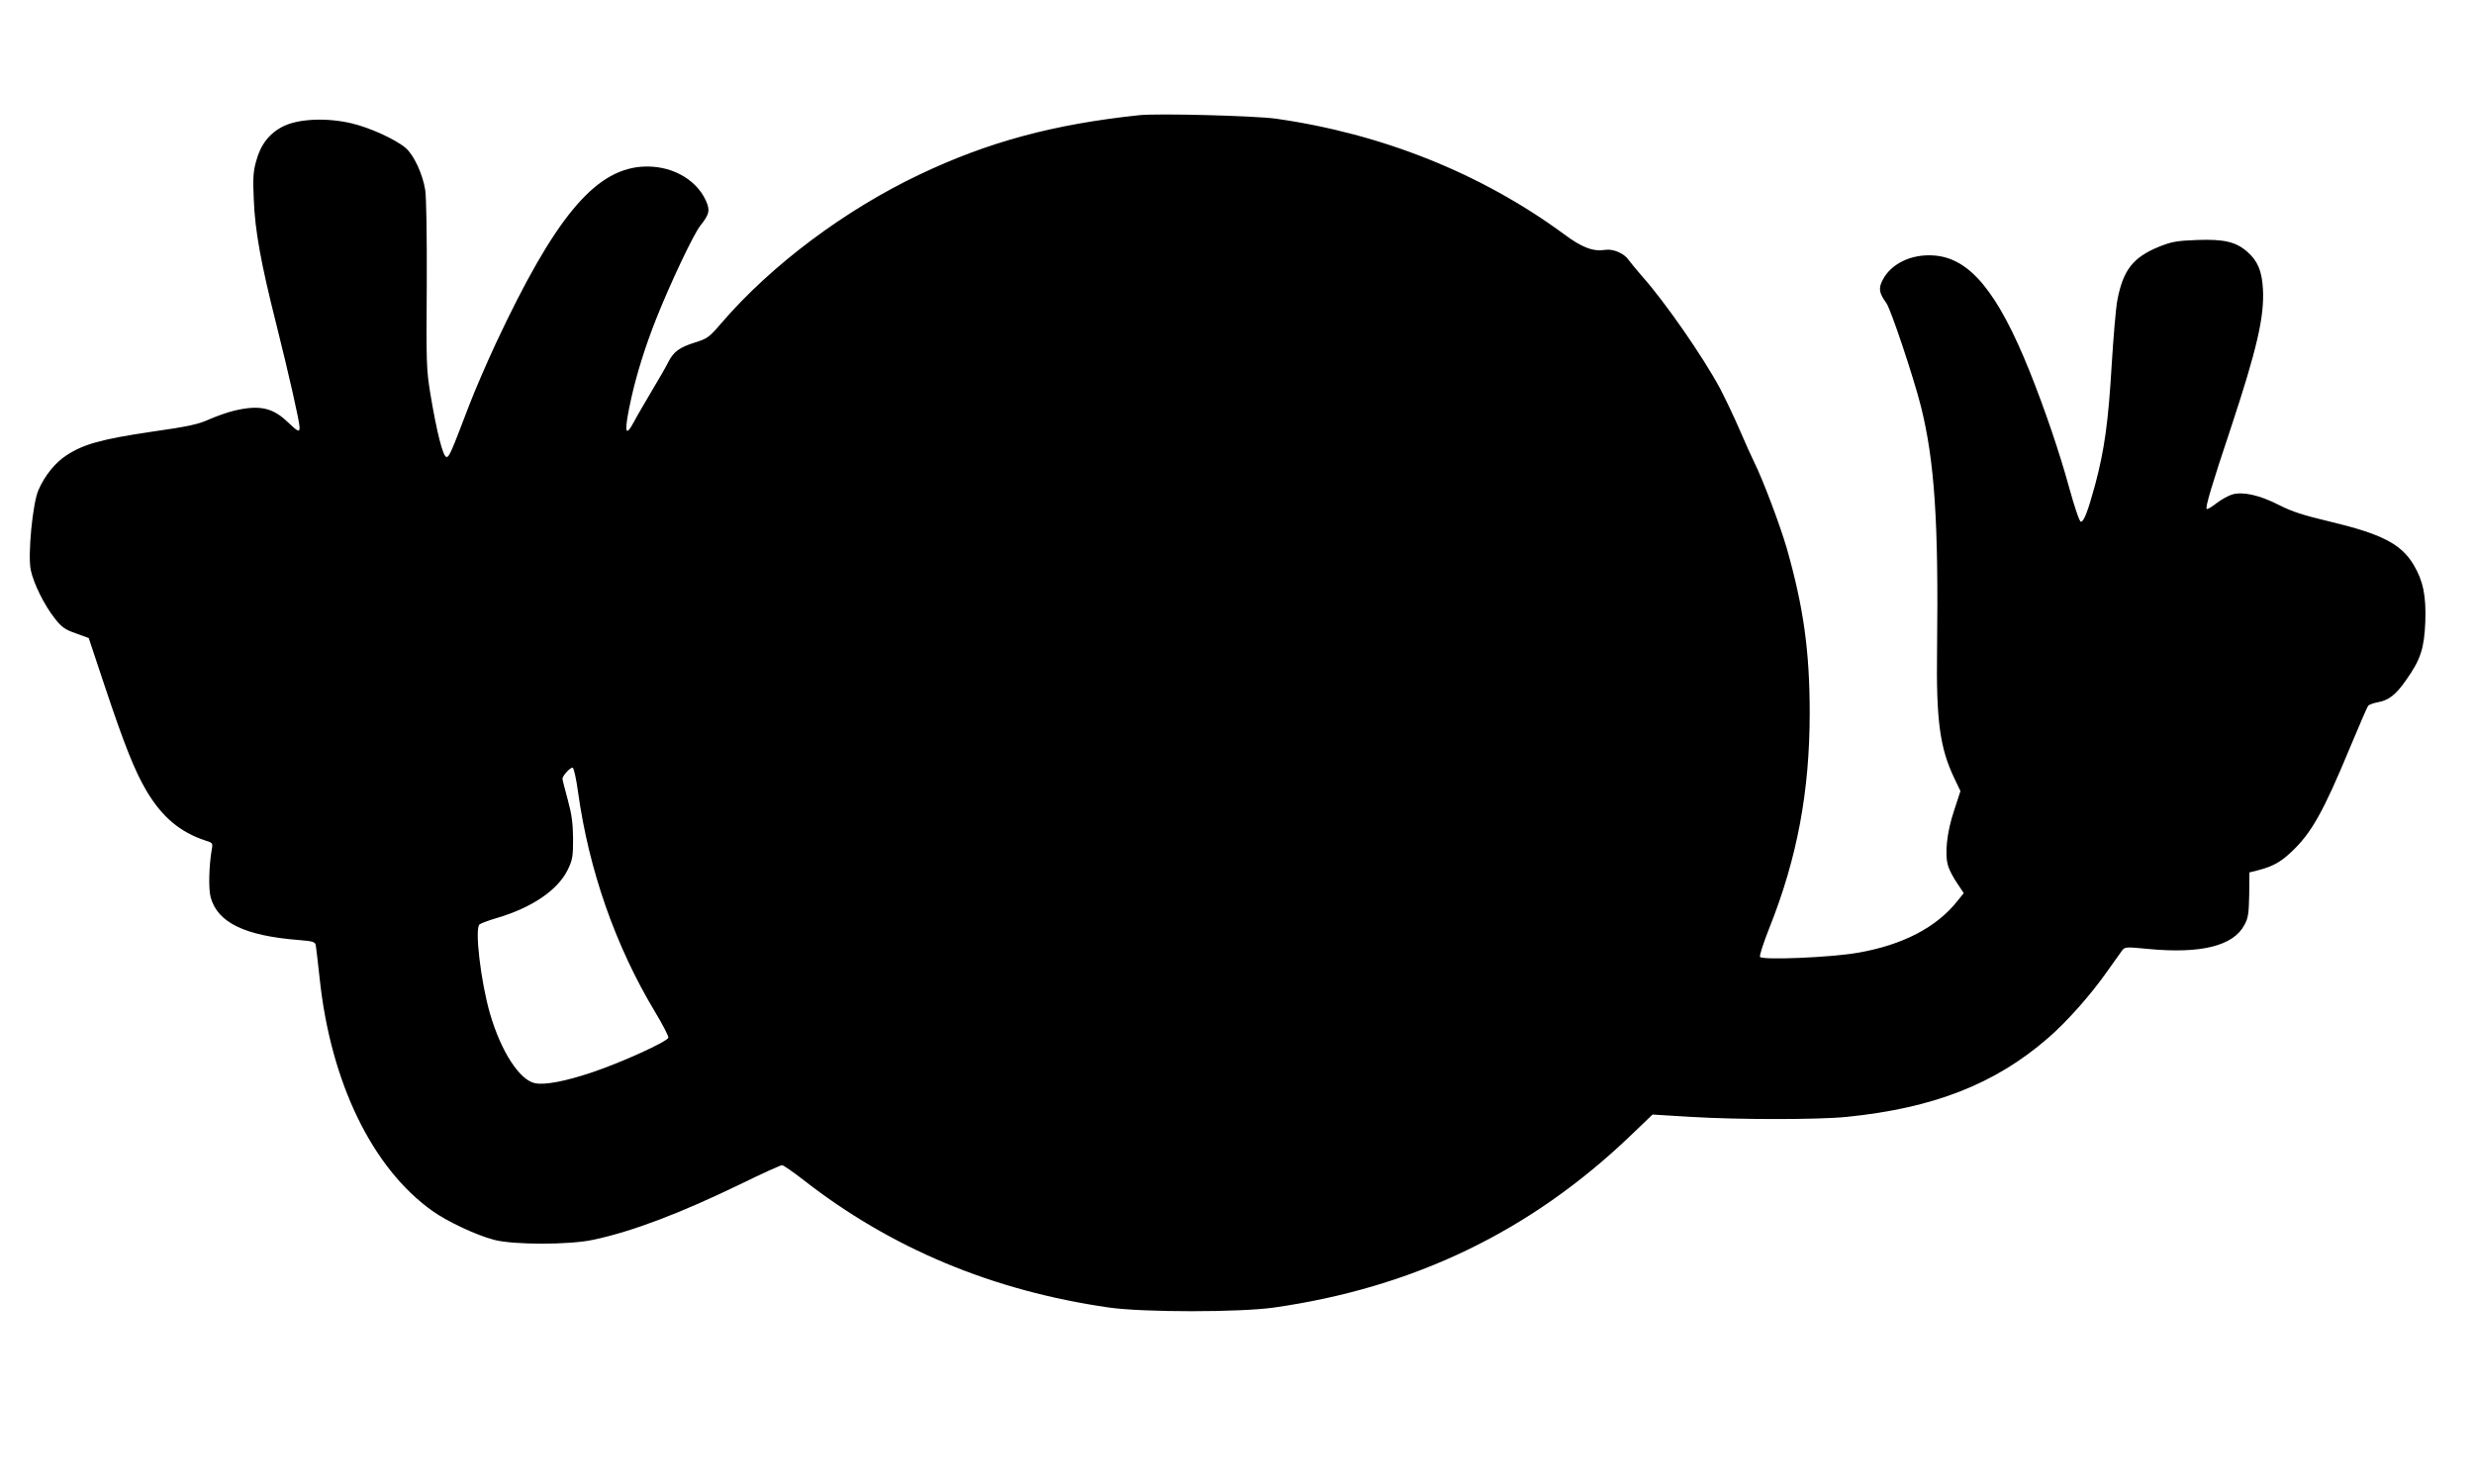
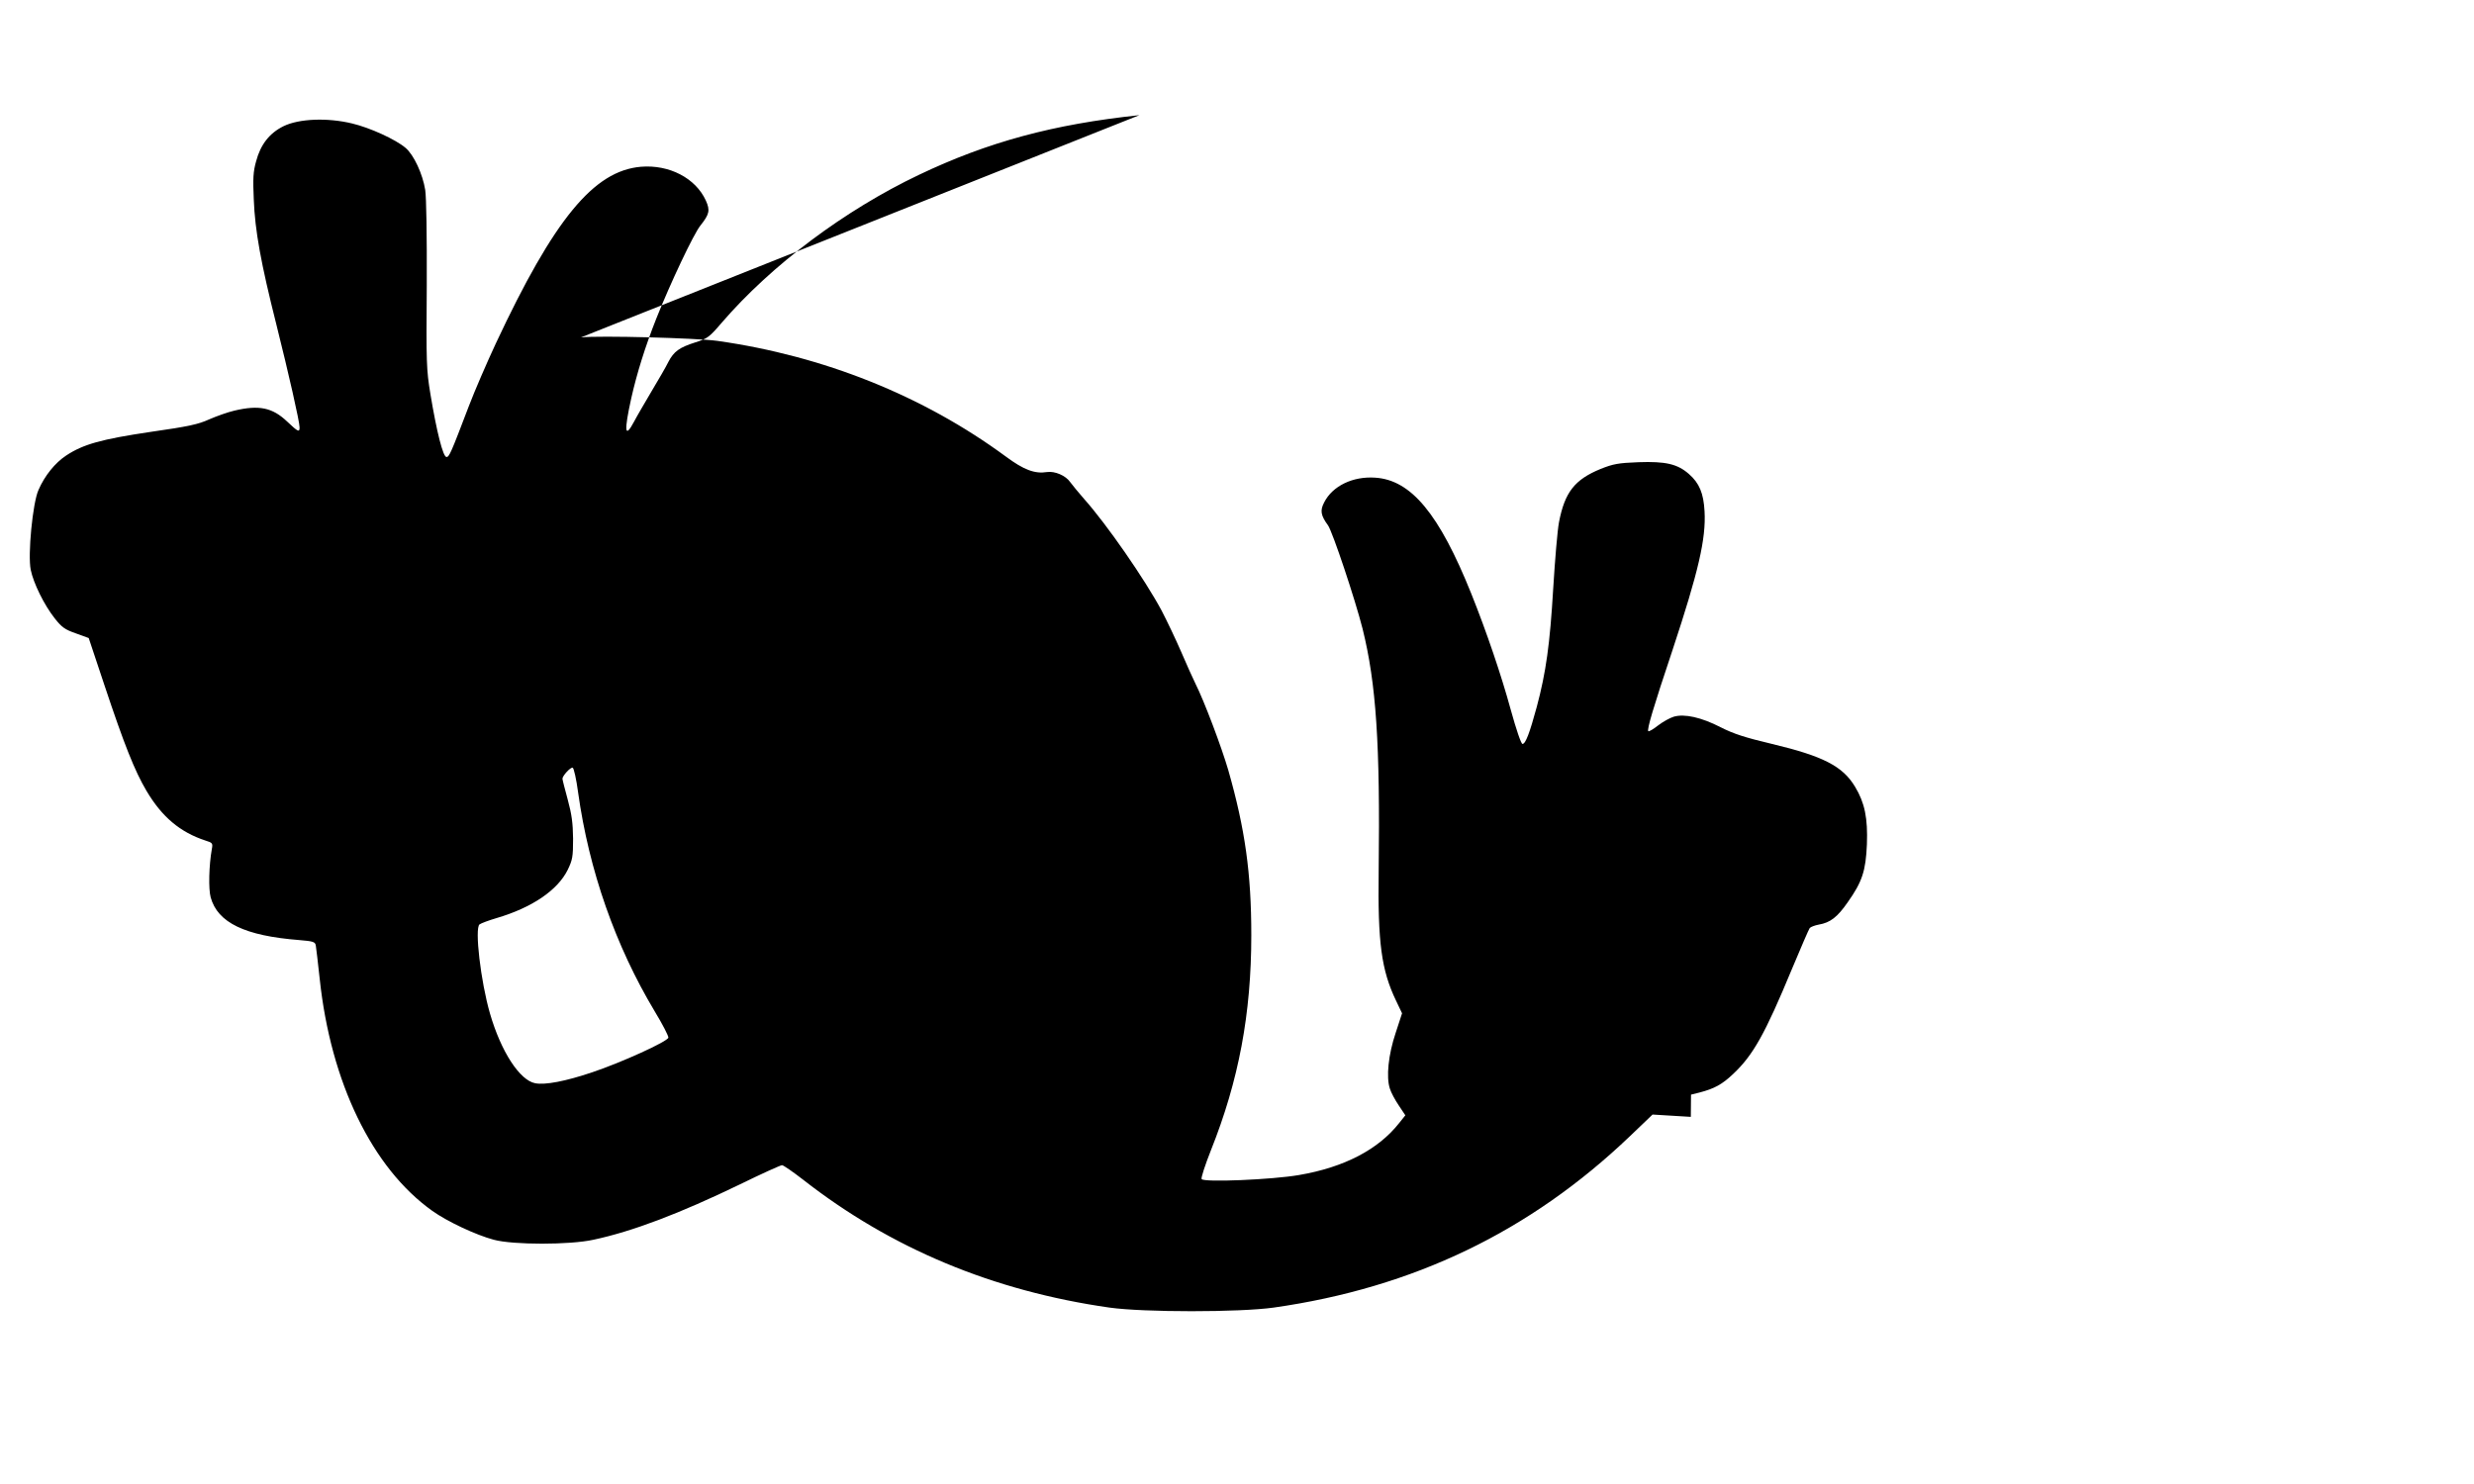
<svg xmlns="http://www.w3.org/2000/svg" version="1.0" width="1280pt" height="768pt" viewBox="0 0 1280 768" preserveAspectRatio="xMidYMid meet">
  <g transform="translate(0,768) scale(0.1,-0.1)" fill="#000000" stroke="none">
-     <path d="M5895 7084 c-445 -47 -785 -139 -1141 -309 -384 -183 -762 -466 -1019 -764 -65 -76 -74 -83 -138 -103 -82 -26 -111 -47 -139 -101 -11 -23 -51 -92 -87 -152 -36 -61 -77 -131 -91 -158 -48 -90 -52 -50 -14 122 29 129 72 267 129 411 72 182 195 442 229 483 46 58 51 78 28 129 -53 116 -189 187 -336 175 -244 -21 -449 -270 -751 -915 -46 -99 -109 -244 -139 -323 -94 -247 -102 -264 -116 -264 -18 0 -51 132 -83 325 -21 127 -22 161 -19 562 1 263 -2 454 -8 495 -13 82 -59 182 -102 218 -52 44 -184 104 -276 126 -128 31 -275 25 -355 -14 -73 -36 -119 -95 -142 -182 -15 -53 -17 -89 -12 -197 6 -161 37 -331 117 -648 63 -252 120 -502 120 -532 0 -27 -8 -23 -65 31 -76 72 -145 86 -272 56 -35 -8 -93 -29 -130 -45 -57 -26 -107 -37 -303 -65 -256 -38 -349 -64 -437 -122 -58 -38 -112 -105 -144 -179 -30 -66 -56 -336 -40 -413 14 -69 69 -181 124 -251 37 -47 53 -58 110 -78 l66 -24 82 -246 c102 -306 156 -442 217 -545 80 -135 174 -214 305 -257 36 -11 39 -14 33 -44 -15 -84 -18 -207 -6 -250 36 -131 177 -199 458 -221 73 -6 83 -9 86 -29 2 -11 11 -88 20 -171 57 -537 272 -980 582 -1201 78 -56 228 -126 319 -150 99 -27 393 -27 515 0 202 43 447 136 759 287 112 55 210 99 217 99 7 0 56 -34 109 -75 455 -356 983 -576 1585 -662 178 -25 672 -25 850 0 723 103 1326 393 1843 887 l117 112 198 -12 c245 -15 661 -15 807 0 447 45 766 169 1040 407 98 84 225 228 308 347 34 48 69 97 77 108 14 18 21 18 135 7 273 -26 440 16 497 124 20 36 23 59 25 157 l1 115 44 11 c77 20 117 42 174 96 103 97 164 205 304 543 46 110 87 205 92 212 5 6 26 14 47 18 59 10 96 38 150 116 75 106 93 162 99 299 5 136 -11 215 -61 298 -64 107 -166 159 -430 222 -139 33 -198 52 -265 86 -101 52 -188 71 -243 55 -20 -6 -56 -26 -81 -45 -25 -20 -48 -33 -51 -30 -8 8 25 120 125 419 135 408 174 577 166 719 -5 93 -27 146 -81 193 -59 52 -121 66 -261 61 -105 -4 -131 -9 -196 -35 -134 -55 -185 -120 -215 -275 -8 -41 -21 -196 -30 -344 -17 -287 -37 -432 -85 -612 -37 -136 -58 -192 -74 -192 -7 0 -32 73 -61 178 -48 176 -125 403 -204 600 -166 413 -311 588 -497 600 -116 8 -221 -43 -264 -128 -22 -42 -18 -67 20 -119 24 -35 140 -382 179 -536 70 -283 91 -592 83 -1255 -5 -368 14 -511 90 -669 l31 -65 -33 -101 c-38 -113 -50 -230 -30 -289 6 -20 27 -59 46 -87 l34 -51 -32 -40 c-108 -137 -284 -229 -518 -269 -138 -24 -493 -39 -504 -21 -4 6 18 73 48 149 144 361 209 707 209 1113 0 320 -32 549 -119 854 -35 120 -125 359 -170 448 -13 26 -46 100 -74 165 -28 65 -74 161 -101 213 -87 162 -284 447 -402 579 -28 32 -60 71 -71 86 -23 34 -80 58 -120 52 -63 -10 -120 11 -214 81 -427 314 -941 520 -1492 598 -111 15 -607 28 -705 18z m-2904 -3505 c56 -402 193 -794 397 -1134 40 -66 71 -126 70 -135 -4 -20 -241 -128 -393 -179 -139 -47 -245 -67 -296 -57 -80 15 -177 164 -234 361 -48 166 -80 441 -54 461 8 6 48 21 89 33 183 54 315 144 367 249 25 52 28 67 28 162 -1 82 -7 126 -28 203 -15 55 -27 102 -27 107 0 15 42 61 53 57 6 -2 19 -60 28 -128z" />
+     <path d="M5895 7084 c-445 -47 -785 -139 -1141 -309 -384 -183 -762 -466 -1019 -764 -65 -76 -74 -83 -138 -103 -82 -26 -111 -47 -139 -101 -11 -23 -51 -92 -87 -152 -36 -61 -77 -131 -91 -158 -48 -90 -52 -50 -14 122 29 129 72 267 129 411 72 182 195 442 229 483 46 58 51 78 28 129 -53 116 -189 187 -336 175 -244 -21 -449 -270 -751 -915 -46 -99 -109 -244 -139 -323 -94 -247 -102 -264 -116 -264 -18 0 -51 132 -83 325 -21 127 -22 161 -19 562 1 263 -2 454 -8 495 -13 82 -59 182 -102 218 -52 44 -184 104 -276 126 -128 31 -275 25 -355 -14 -73 -36 -119 -95 -142 -182 -15 -53 -17 -89 -12 -197 6 -161 37 -331 117 -648 63 -252 120 -502 120 -532 0 -27 -8 -23 -65 31 -76 72 -145 86 -272 56 -35 -8 -93 -29 -130 -45 -57 -26 -107 -37 -303 -65 -256 -38 -349 -64 -437 -122 -58 -38 -112 -105 -144 -179 -30 -66 -56 -336 -40 -413 14 -69 69 -181 124 -251 37 -47 53 -58 110 -78 l66 -24 82 -246 c102 -306 156 -442 217 -545 80 -135 174 -214 305 -257 36 -11 39 -14 33 -44 -15 -84 -18 -207 -6 -250 36 -131 177 -199 458 -221 73 -6 83 -9 86 -29 2 -11 11 -88 20 -171 57 -537 272 -980 582 -1201 78 -56 228 -126 319 -150 99 -27 393 -27 515 0 202 43 447 136 759 287 112 55 210 99 217 99 7 0 56 -34 109 -75 455 -356 983 -576 1585 -662 178 -25 672 -25 850 0 723 103 1326 393 1843 887 l117 112 198 -12 l1 115 44 11 c77 20 117 42 174 96 103 97 164 205 304 543 46 110 87 205 92 212 5 6 26 14 47 18 59 10 96 38 150 116 75 106 93 162 99 299 5 136 -11 215 -61 298 -64 107 -166 159 -430 222 -139 33 -198 52 -265 86 -101 52 -188 71 -243 55 -20 -6 -56 -26 -81 -45 -25 -20 -48 -33 -51 -30 -8 8 25 120 125 419 135 408 174 577 166 719 -5 93 -27 146 -81 193 -59 52 -121 66 -261 61 -105 -4 -131 -9 -196 -35 -134 -55 -185 -120 -215 -275 -8 -41 -21 -196 -30 -344 -17 -287 -37 -432 -85 -612 -37 -136 -58 -192 -74 -192 -7 0 -32 73 -61 178 -48 176 -125 403 -204 600 -166 413 -311 588 -497 600 -116 8 -221 -43 -264 -128 -22 -42 -18 -67 20 -119 24 -35 140 -382 179 -536 70 -283 91 -592 83 -1255 -5 -368 14 -511 90 -669 l31 -65 -33 -101 c-38 -113 -50 -230 -30 -289 6 -20 27 -59 46 -87 l34 -51 -32 -40 c-108 -137 -284 -229 -518 -269 -138 -24 -493 -39 -504 -21 -4 6 18 73 48 149 144 361 209 707 209 1113 0 320 -32 549 -119 854 -35 120 -125 359 -170 448 -13 26 -46 100 -74 165 -28 65 -74 161 -101 213 -87 162 -284 447 -402 579 -28 32 -60 71 -71 86 -23 34 -80 58 -120 52 -63 -10 -120 11 -214 81 -427 314 -941 520 -1492 598 -111 15 -607 28 -705 18z m-2904 -3505 c56 -402 193 -794 397 -1134 40 -66 71 -126 70 -135 -4 -20 -241 -128 -393 -179 -139 -47 -245 -67 -296 -57 -80 15 -177 164 -234 361 -48 166 -80 441 -54 461 8 6 48 21 89 33 183 54 315 144 367 249 25 52 28 67 28 162 -1 82 -7 126 -28 203 -15 55 -27 102 -27 107 0 15 42 61 53 57 6 -2 19 -60 28 -128z" />
  </g>
</svg>